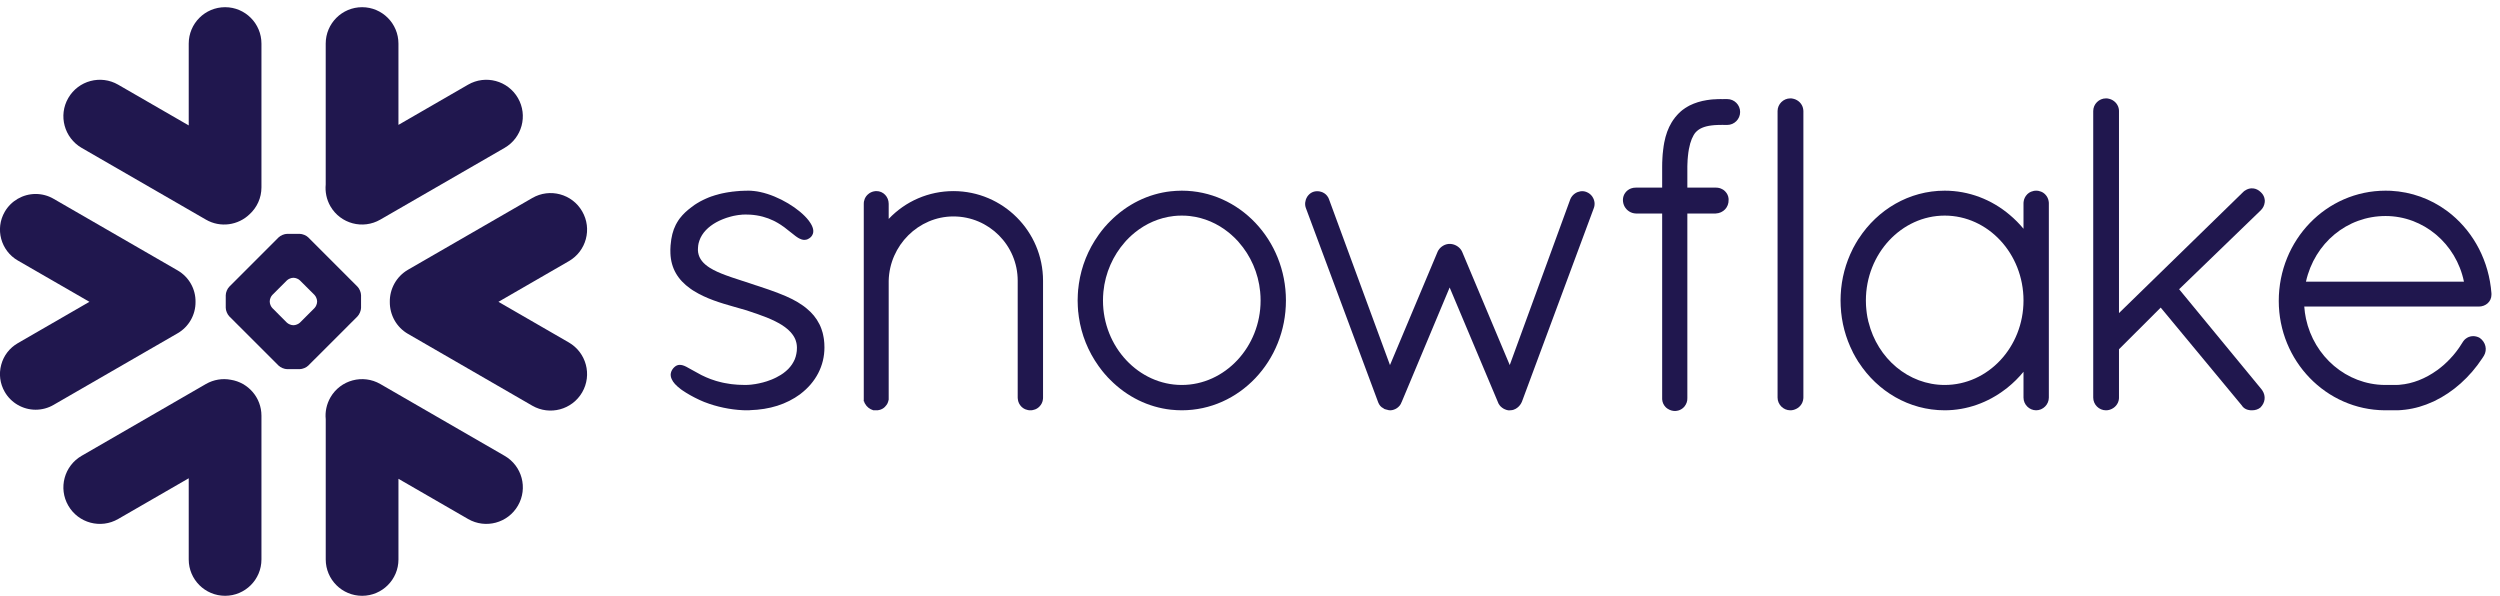
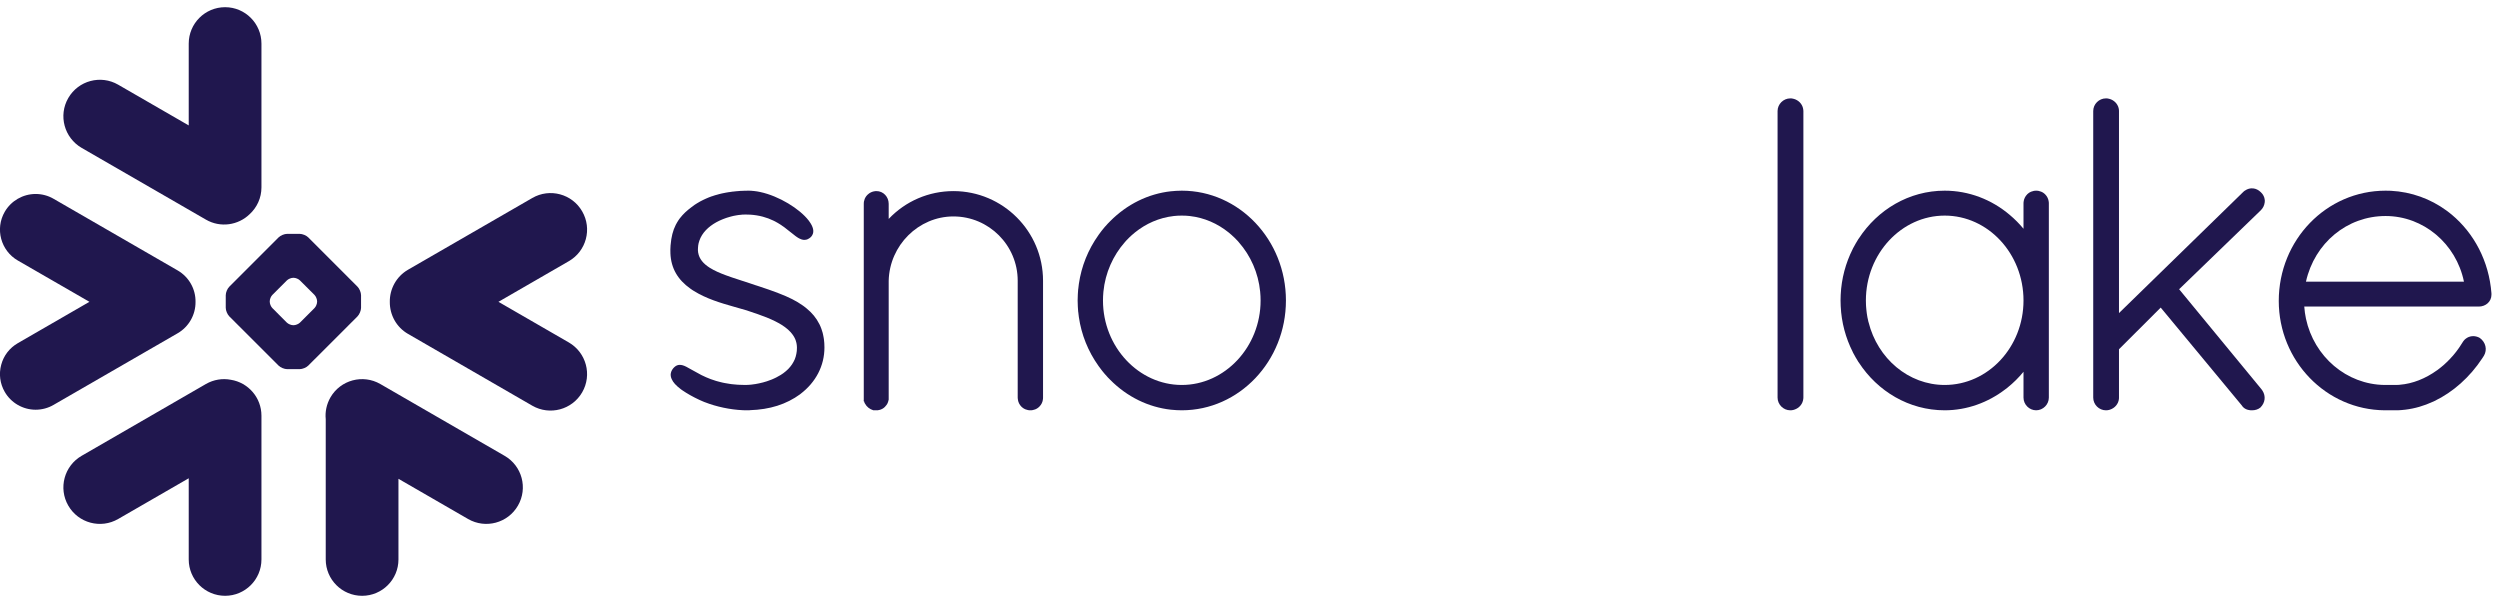
<svg xmlns="http://www.w3.org/2000/svg" width="214" height="51" viewBox="0 0 214 51" fill="none">
  <g clip-path="url(#clip0_982_127)">
    <path d="M43.191 39.016L32.555 32.872C31.061 32.011 29.15 32.523 28.286 34.017C27.951 34.606 27.819 35.253 27.883 35.883V47.89C27.883 49.606 29.277 51.001 30.998 51.001C32.714 51.001 34.108 49.606 34.108 47.89V40.985L40.067 44.426C41.561 45.291 43.476 44.775 44.336 43.281C45.201 41.787 44.689 39.876 43.191 39.016Z" fill="#20174E" />
    <path d="M16.737 25.849C16.756 24.74 16.171 23.707 15.211 23.151L4.576 17.011C4.114 16.744 3.584 16.604 3.055 16.604C1.963 16.604 0.949 17.188 0.406 18.129C-0.436 19.587 0.066 21.457 1.524 22.299L7.655 25.835L1.524 29.376C0.818 29.784 0.311 30.44 0.103 31.228C-0.11 32.016 -0.002 32.84 0.406 33.546C0.949 34.488 1.963 35.072 3.05 35.072C3.584 35.072 4.114 34.932 4.576 34.664L15.211 28.525C16.162 27.973 16.746 26.949 16.737 25.849Z" fill="#20174E" />
    <path d="M6.991 12.66L17.626 18.799C18.867 19.519 20.397 19.284 21.375 18.329C21.996 17.758 22.38 16.943 22.38 16.038V3.731C22.38 2.011 20.986 0.616 19.27 0.616C17.549 0.616 16.155 2.011 16.155 3.731V10.736L10.115 7.249C8.621 6.385 6.71 6.896 5.845 8.39C4.98 9.884 5.497 11.795 6.991 12.66Z" fill="#20174E" />
    <path d="M30.906 26.347C30.906 26.583 30.77 26.909 30.603 27.081L26.387 31.296C26.22 31.464 25.889 31.599 25.654 31.599H24.581C24.345 31.599 24.015 31.464 23.847 31.296L19.628 27.081C19.46 26.909 19.324 26.583 19.324 26.347V25.274C19.324 25.034 19.46 24.708 19.628 24.541L23.847 20.321C24.015 20.153 24.345 20.018 24.581 20.018H25.654C25.889 20.018 26.22 20.153 26.387 20.321L30.603 24.541C30.77 24.708 30.906 25.034 30.906 25.274V26.347ZM27.144 25.831V25.786C27.144 25.614 27.044 25.374 26.922 25.247L25.677 24.006C25.554 23.88 25.314 23.78 25.138 23.78H25.093C24.921 23.78 24.68 23.88 24.554 24.006L23.313 25.247C23.191 25.369 23.091 25.609 23.091 25.786V25.831C23.091 26.008 23.191 26.248 23.313 26.37L24.554 27.615C24.68 27.737 24.921 27.837 25.093 27.837H25.138C25.314 27.837 25.554 27.737 25.677 27.615L26.922 26.37C27.044 26.248 27.144 26.008 27.144 25.831Z" fill="#20174E" />
-     <path d="M32.554 18.799L43.19 12.66C44.684 11.8 45.2 9.884 44.335 8.39C43.47 6.896 41.56 6.385 40.065 7.249L34.107 10.69V3.731C34.107 2.011 32.712 0.616 30.996 0.616C29.276 0.616 27.881 2.011 27.881 3.731V15.793C27.823 16.418 27.945 17.07 28.284 17.659C29.149 19.153 31.06 19.664 32.554 18.799Z" fill="#20174E" />
    <path d="M19.759 32.509C19.053 32.373 18.296 32.487 17.626 32.871L6.991 39.016C5.497 39.876 4.98 41.786 5.845 43.281C6.71 44.779 8.621 45.291 10.115 44.426L16.155 40.94V47.89C16.155 49.606 17.549 51 19.27 51C20.986 51 22.38 49.606 22.38 47.89V35.584C22.38 34.031 21.244 32.745 19.759 32.509Z" fill="#20174E" />
    <path d="M49.835 18.093C48.975 16.595 47.059 16.083 45.565 16.948L34.93 23.087C33.911 23.676 33.349 24.754 33.368 25.849C33.359 26.94 33.92 28.004 34.93 28.584L45.565 34.728C47.059 35.588 48.97 35.077 49.835 33.583C50.7 32.088 50.184 30.178 48.689 29.313L42.667 25.836L48.689 22.358C50.188 21.498 50.7 19.587 49.835 18.093Z" fill="#20174E" />
    <path d="M213.268 25.115V25.12V25.233C213.268 25.812 212.784 26.242 212.186 26.242H197.245C197.272 26.596 197.317 26.94 197.39 27.279C198.082 30.517 200.853 32.925 204.145 32.953C204.154 32.953 204.322 32.953 204.58 32.953C204.62 32.953 204.661 32.953 204.702 32.953H205.014C205.082 32.953 205.15 32.953 205.223 32.948C205.286 32.948 205.349 32.943 205.413 32.939C205.417 32.939 205.422 32.939 205.426 32.934C206.518 32.848 207.618 32.409 208.6 31.703C208.6 31.703 208.6 31.703 208.605 31.703C208.655 31.667 208.709 31.626 208.759 31.585C208.768 31.581 208.777 31.572 208.79 31.562C208.831 31.531 208.877 31.495 208.922 31.458C208.94 31.445 208.953 31.431 208.972 31.418C209.008 31.39 209.044 31.359 209.08 31.327C209.103 31.309 209.13 31.286 209.153 31.268C209.18 31.241 209.207 31.214 209.239 31.191C209.266 31.164 209.298 31.137 209.325 31.11C209.347 31.092 209.37 31.069 209.393 31.046C209.429 31.015 209.461 30.983 209.497 30.951C209.515 30.933 209.533 30.91 209.551 30.892C209.587 30.856 209.624 30.82 209.66 30.784C209.678 30.766 209.691 30.752 209.71 30.734C209.746 30.693 209.782 30.652 209.818 30.612C209.836 30.598 209.85 30.58 209.864 30.562C209.904 30.521 209.941 30.48 209.977 30.44C209.99 30.422 210.008 30.403 210.022 30.385C210.058 30.34 210.09 30.299 210.126 30.259C210.144 30.236 210.162 30.213 210.18 30.191C210.212 30.15 210.244 30.114 210.271 30.077C210.298 30.041 210.321 30.009 210.343 29.978C210.366 29.946 210.389 29.919 210.411 29.887C210.448 29.837 210.484 29.788 210.516 29.738C210.529 29.72 210.538 29.706 210.547 29.693C210.638 29.561 210.724 29.425 210.81 29.285C210.81 29.285 210.81 29.28 210.814 29.276C210.832 29.244 210.855 29.217 210.878 29.186C210.887 29.172 210.896 29.158 210.909 29.149C210.923 29.127 210.941 29.113 210.955 29.095C210.968 29.081 210.982 29.068 210.995 29.054C211.014 29.041 211.027 29.027 211.045 29.013C211.059 29 211.072 28.986 211.091 28.977C211.113 28.959 211.14 28.941 211.168 28.927C211.186 28.914 211.208 28.9 211.226 28.891C211.249 28.882 211.267 28.873 211.285 28.864C211.303 28.855 211.321 28.85 211.335 28.841C211.362 28.832 211.385 28.828 211.412 28.819C211.426 28.814 211.435 28.81 211.448 28.805C211.534 28.787 211.625 28.773 211.711 28.773C211.806 28.773 211.906 28.787 211.996 28.814C212.001 28.814 212.001 28.814 212.005 28.814C212.041 28.828 212.082 28.837 212.118 28.855C212.127 28.86 212.136 28.86 212.146 28.864C212.186 28.882 212.222 28.9 212.259 28.923L212.277 28.932C212.775 29.294 212.929 29.928 212.625 30.449L212.621 30.453C212.585 30.512 212.548 30.571 212.512 30.625C212.503 30.639 212.494 30.652 212.485 30.666C211.426 32.278 209.986 33.564 208.378 34.334C208.342 34.347 208.311 34.365 208.274 34.383C208.27 34.383 208.261 34.388 208.256 34.388C207.514 34.732 206.717 34.972 205.866 35.072C205.847 35.072 205.829 35.076 205.811 35.076C205.739 35.085 205.666 35.094 205.594 35.099C205.553 35.099 205.512 35.103 205.467 35.108C205.417 35.108 205.363 35.112 205.313 35.117C205.214 35.117 205.114 35.121 205.014 35.121C205.001 35.121 204.625 35.121 204.371 35.121C204.227 35.121 204.145 35.121 204.136 35.121C199.11 35.085 195.062 30.892 195.062 25.758C195.062 20.538 199.137 16.322 204.204 16.322C204.353 16.322 204.503 16.327 204.652 16.331C206.418 16.422 208.048 17.024 209.402 18.011C209.406 18.016 209.411 18.02 209.415 18.02C209.492 18.075 209.565 18.133 209.637 18.188C209.673 18.219 209.714 18.251 209.755 18.283C209.791 18.31 209.827 18.342 209.864 18.369C211.77 19.958 213.056 22.344 213.268 25.106V25.115ZM197.39 24.11H210.914C210.244 20.85 207.441 18.491 204.204 18.491C200.908 18.491 198.128 20.805 197.39 24.11Z" fill="#20174E" />
    <path d="M175.068 16.639C175.236 16.807 175.349 17.033 175.376 17.296C175.376 17.332 175.381 17.368 175.381 17.404V34.035C175.381 34.628 174.883 35.121 174.294 35.121C173.706 35.121 173.212 34.628 173.212 34.035V31.825C172.8 32.323 172.347 32.776 171.854 33.17C171.84 33.183 171.827 33.193 171.813 33.206C171.768 33.242 171.718 33.279 171.673 33.31C170.179 34.46 168.363 35.121 166.466 35.121C163.41 35.121 160.72 33.496 159.117 31.033C159.104 31.015 159.086 30.992 159.072 30.974C159.027 30.897 158.982 30.82 158.932 30.738C158.9 30.689 158.873 30.639 158.841 30.589C158.809 30.539 158.782 30.485 158.755 30.431C158.71 30.354 158.665 30.272 158.624 30.195C158.61 30.168 158.601 30.141 158.588 30.114C157.994 28.936 157.628 27.61 157.564 26.202C157.555 26.043 157.551 25.885 157.551 25.722C157.551 25.559 157.555 25.4 157.564 25.242C157.628 23.834 157.994 22.507 158.588 21.325C158.601 21.303 158.61 21.276 158.624 21.248C158.665 21.171 158.71 21.09 158.755 21.013C158.782 20.959 158.809 20.904 158.841 20.855C158.868 20.805 158.9 20.755 158.932 20.705C158.977 20.628 159.027 20.547 159.072 20.47C159.086 20.451 159.104 20.429 159.117 20.411C160.72 17.948 163.41 16.322 166.466 16.322C168.53 16.322 170.482 17.078 172.035 18.396C172.46 18.754 172.854 19.148 173.212 19.582V17.404C173.212 17.368 173.212 17.332 173.217 17.296C173.244 17.033 173.357 16.807 173.525 16.639C173.525 16.639 173.525 16.639 173.525 16.635C173.543 16.617 173.565 16.603 173.583 16.585C173.588 16.58 173.597 16.571 173.601 16.567C173.615 16.553 173.633 16.544 173.647 16.535C173.66 16.526 173.674 16.512 173.688 16.503C173.697 16.499 173.706 16.494 173.715 16.485C173.737 16.476 173.755 16.463 173.778 16.449C173.783 16.449 173.787 16.445 173.792 16.445C173.819 16.431 173.846 16.417 173.873 16.404C173.873 16.404 173.873 16.404 173.878 16.404C173.941 16.377 174.009 16.358 174.077 16.345C174.081 16.345 174.09 16.34 174.095 16.34C174.122 16.336 174.154 16.331 174.186 16.327C174.222 16.327 174.258 16.322 174.294 16.322C174.335 16.322 174.371 16.327 174.407 16.327C174.439 16.331 174.466 16.336 174.498 16.34C174.502 16.34 174.507 16.345 174.516 16.345C174.584 16.358 174.652 16.377 174.715 16.404H174.72C174.747 16.417 174.774 16.431 174.797 16.445C174.806 16.445 174.81 16.449 174.815 16.449C174.833 16.463 174.856 16.476 174.874 16.485C174.883 16.494 174.896 16.499 174.905 16.503C174.919 16.512 174.933 16.526 174.946 16.535C174.96 16.544 174.973 16.553 174.987 16.567C174.996 16.571 175.001 16.58 175.01 16.585C175.028 16.603 175.05 16.617 175.064 16.635C175.068 16.639 175.068 16.639 175.068 16.639ZM166.466 32.953C170.183 32.953 173.212 29.711 173.212 25.722C173.212 21.715 170.183 18.455 166.466 18.455C162.776 18.455 159.72 21.71 159.72 25.722C159.72 25.849 159.724 25.971 159.729 26.093C159.729 26.147 159.738 26.197 159.738 26.247C159.742 26.319 159.747 26.392 159.756 26.46C159.76 26.519 159.769 26.573 159.774 26.627C159.783 26.691 159.787 26.759 159.797 26.822C159.806 26.872 159.815 26.917 159.819 26.962C159.833 27.035 159.842 27.107 159.855 27.18C159.864 27.216 159.873 27.248 159.878 27.279C159.896 27.365 159.914 27.447 159.932 27.533C159.937 27.551 159.941 27.569 159.95 27.587C160.72 30.684 163.364 32.953 166.466 32.953Z" fill="#20174E" />
-     <path d="M147.85 8.481H147.556C147.52 8.481 147.479 8.481 147.443 8.486C147.402 8.481 147.366 8.481 147.325 8.481C147.221 8.481 147.117 8.481 147.013 8.486C146.995 8.486 146.972 8.491 146.954 8.491C146.873 8.491 146.791 8.495 146.71 8.504C146.696 8.504 146.678 8.504 146.664 8.504C146.578 8.513 146.497 8.518 146.415 8.527C146.406 8.531 146.397 8.531 146.388 8.531C146.297 8.545 146.211 8.554 146.13 8.567C146.125 8.567 146.121 8.567 146.121 8.567C145.573 8.653 145.08 8.807 144.64 9.025C144.64 9.029 144.636 9.029 144.631 9.029C144.568 9.066 144.5 9.102 144.437 9.138C144.423 9.142 144.414 9.152 144.4 9.161C144.346 9.192 144.292 9.224 144.237 9.26C144.215 9.274 144.197 9.292 144.179 9.305C144.133 9.333 144.093 9.364 144.047 9.396C144.016 9.423 143.984 9.45 143.952 9.473C143.925 9.496 143.898 9.518 143.871 9.541C143.821 9.586 143.776 9.627 143.73 9.672C143.721 9.681 143.712 9.69 143.703 9.699C143.649 9.758 143.594 9.813 143.54 9.871C143.531 9.885 143.522 9.899 143.513 9.908C143.468 9.957 143.422 10.007 143.382 10.057C143.368 10.08 143.35 10.102 143.336 10.125C143.3 10.17 143.268 10.211 143.237 10.256C143.228 10.274 143.219 10.288 143.205 10.302C143.169 10.356 143.133 10.41 143.101 10.465C143.096 10.474 143.092 10.478 143.087 10.487C142.793 10.972 142.585 11.542 142.453 12.23C142.453 12.239 142.453 12.253 142.449 12.262C142.431 12.348 142.417 12.439 142.404 12.529C142.399 12.556 142.395 12.584 142.395 12.611C142.381 12.688 142.372 12.765 142.363 12.846C142.358 12.891 142.354 12.937 142.349 12.986C142.34 13.05 142.331 13.109 142.327 13.177C142.322 13.245 142.318 13.312 142.313 13.385C142.309 13.43 142.309 13.476 142.304 13.525C142.3 13.62 142.295 13.72 142.29 13.82C142.29 13.847 142.286 13.865 142.286 13.887C142.281 14.014 142.281 14.146 142.281 14.272V16.061H140.027C139.886 16.056 139.746 16.084 139.619 16.129C139.212 16.278 138.922 16.663 138.922 17.111C138.922 17.532 139.13 17.89 139.456 18.098C139.619 18.202 139.809 18.266 140.018 18.275H140.027V18.279H142.281V34.072C142.277 34.095 142.281 34.113 142.281 34.135C142.281 34.149 142.281 34.163 142.281 34.176C142.295 34.43 142.399 34.661 142.567 34.837L142.571 34.842C142.594 34.864 142.621 34.887 142.644 34.91C142.648 34.914 142.653 34.914 142.657 34.919C142.675 34.937 142.698 34.95 142.716 34.964C142.725 34.973 142.739 34.982 142.748 34.987C142.757 34.996 142.766 35 142.779 35.005C142.956 35.118 143.164 35.181 143.386 35.181C143.422 35.181 143.459 35.177 143.49 35.172C143.703 35.154 143.898 35.064 144.056 34.932L144.061 34.928C144.083 34.91 144.102 34.892 144.12 34.869C144.124 34.864 144.133 34.86 144.138 34.855C144.156 34.837 144.169 34.819 144.183 34.806C144.355 34.597 144.45 34.339 144.437 34.072V18.279H146.863V18.275H146.873C147.515 18.243 147.986 17.741 147.968 17.116C147.968 17.111 147.968 17.111 147.968 17.107C147.973 17.084 147.968 17.061 147.968 17.039C147.968 17.03 147.968 17.021 147.968 17.016C147.95 16.776 147.846 16.559 147.683 16.391C147.683 16.391 147.683 16.391 147.683 16.387C147.678 16.387 147.678 16.387 147.678 16.387C147.656 16.364 147.638 16.346 147.615 16.328C147.606 16.319 147.597 16.314 147.592 16.305C147.574 16.292 147.561 16.283 147.543 16.269C147.529 16.26 147.511 16.246 147.497 16.237C147.488 16.233 147.475 16.224 147.466 16.219C147.443 16.206 147.42 16.192 147.398 16.183C147.393 16.178 147.384 16.174 147.38 16.174C147.352 16.16 147.325 16.147 147.298 16.138C147.294 16.133 147.289 16.133 147.28 16.129C147.253 16.12 147.226 16.111 147.199 16.102C147.189 16.102 147.18 16.097 147.171 16.097C147.144 16.093 147.122 16.084 147.094 16.079C147.081 16.079 147.067 16.079 147.054 16.074C147.036 16.07 147.013 16.07 146.99 16.065C146.972 16.065 146.954 16.065 146.94 16.065C146.927 16.065 146.913 16.061 146.9 16.061C146.886 16.061 146.868 16.061 146.863 16.061H144.437V14.277C144.437 14.263 144.437 14.25 144.437 14.241C144.441 14.15 144.441 14.06 144.446 13.973C144.446 13.951 144.446 13.924 144.45 13.901C144.45 13.824 144.455 13.747 144.459 13.675C144.459 13.661 144.464 13.643 144.464 13.629C144.468 13.543 144.477 13.457 144.486 13.376C144.572 12.493 144.763 11.936 144.962 11.597C144.966 11.587 144.966 11.583 144.971 11.574C144.984 11.551 145.003 11.529 145.016 11.506C145.025 11.488 145.039 11.47 145.052 11.452C145.057 11.443 145.066 11.425 145.075 11.415C145.098 11.384 145.12 11.357 145.147 11.329C145.433 11.008 145.876 10.813 146.519 10.736C146.528 10.736 146.533 10.732 146.547 10.732C146.583 10.727 146.623 10.723 146.66 10.723C146.678 10.718 146.7 10.718 146.719 10.714C146.755 10.714 146.786 10.709 146.823 10.709C146.85 10.709 146.873 10.704 146.904 10.704C146.936 10.7 146.968 10.7 146.999 10.7C147.031 10.7 147.063 10.695 147.094 10.695C147.126 10.695 147.158 10.695 147.189 10.695C147.235 10.695 147.28 10.695 147.325 10.695H147.33C147.366 10.695 147.398 10.691 147.434 10.686C147.475 10.691 147.515 10.695 147.556 10.695H147.85C148.457 10.695 148.955 10.197 148.955 9.586C148.955 8.975 148.457 8.481 147.85 8.481Z" fill="#20174E" />
    <path d="M153.691 8.512C153.691 8.512 153.686 8.508 153.681 8.508C153.659 8.499 153.641 8.49 153.614 8.485C153.604 8.481 153.591 8.476 153.577 8.472C153.559 8.467 153.541 8.463 153.523 8.458C153.505 8.454 153.487 8.445 153.473 8.445C153.451 8.44 153.432 8.435 153.41 8.435C153.392 8.431 153.378 8.431 153.36 8.426C153.324 8.422 153.283 8.422 153.247 8.422C152.658 8.422 152.16 8.915 152.16 9.504V34.035C152.16 34.628 152.658 35.122 153.247 35.122C153.283 35.122 153.324 35.122 153.36 35.117C153.365 35.117 153.374 35.113 153.378 35.113C153.41 35.108 153.441 35.104 153.473 35.099C153.478 35.099 153.487 35.094 153.496 35.094C153.523 35.086 153.55 35.081 153.577 35.072C153.582 35.072 153.586 35.072 153.591 35.067C154.007 34.936 154.315 34.583 154.361 34.148C154.365 34.112 154.37 34.076 154.37 34.035V9.504C154.37 9.468 154.365 9.432 154.361 9.395C154.32 8.997 154.057 8.666 153.691 8.512Z" fill="#20174E" />
    <path d="M70.558 29.349C70.549 29.285 70.549 29.226 70.54 29.167C70.536 29.122 70.531 29.081 70.527 29.041C70.518 28.991 70.513 28.945 70.504 28.896C70.495 28.85 70.486 28.805 70.477 28.755C70.472 28.719 70.463 28.678 70.454 28.642C70.441 28.588 70.432 28.538 70.418 28.484C70.409 28.456 70.4 28.425 70.391 28.398C70.377 28.339 70.359 28.284 70.337 28.23C70.332 28.207 70.323 28.185 70.319 28.167C70.296 28.103 70.273 28.044 70.246 27.981C70.242 27.972 70.237 27.959 70.232 27.945C70.201 27.881 70.174 27.814 70.142 27.75C70.137 27.746 70.137 27.741 70.133 27.737C69.875 27.216 69.508 26.781 69.06 26.415C69.06 26.41 69.06 26.41 69.055 26.41C68.992 26.36 68.928 26.306 68.861 26.256C68.861 26.256 68.856 26.252 68.852 26.247C68.847 26.247 68.842 26.242 68.838 26.238C68.797 26.211 68.756 26.179 68.72 26.152C68.163 25.758 67.547 25.446 66.651 25.102C66.637 25.097 66.624 25.092 66.61 25.088C66.597 25.079 66.579 25.074 66.565 25.065C66.058 24.875 65.533 24.694 64.994 24.517C64.994 24.517 64.994 24.517 64.989 24.517C64.989 24.517 64.985 24.517 64.985 24.513C64.976 24.513 64.967 24.508 64.953 24.504C64.903 24.486 64.849 24.468 64.776 24.445C64.74 24.436 64.713 24.427 64.686 24.418C64.505 24.354 64.319 24.296 64.134 24.232C64.002 24.187 63.862 24.142 63.694 24.087C63.649 24.074 63.541 24.038 63.45 24.01C63.445 24.01 63.445 24.006 63.441 24.006C63.386 23.988 63.332 23.97 63.273 23.951C62.821 23.807 62.449 23.68 62.132 23.562C61.616 23.372 61.145 23.168 60.761 22.924C60.751 22.919 60.742 22.915 60.738 22.91C60.213 22.575 59.85 22.163 59.764 21.624L59.76 21.62C59.755 21.584 59.751 21.543 59.751 21.506C59.746 21.497 59.746 21.493 59.746 21.488C59.742 21.443 59.742 21.402 59.742 21.357C59.742 21.294 59.746 21.23 59.751 21.171C59.751 21.153 59.751 21.14 59.755 21.126C59.76 21.076 59.764 21.031 59.769 20.986C59.773 20.972 59.773 20.959 59.778 20.945C59.787 20.895 59.796 20.85 59.805 20.8C59.81 20.796 59.81 20.787 59.814 20.777C59.828 20.723 59.841 20.673 59.859 20.624C59.859 20.619 59.859 20.619 59.859 20.619C60.095 19.917 60.652 19.397 61.308 19.03C61.354 19.007 61.399 18.985 61.44 18.962C61.485 18.939 61.526 18.917 61.566 18.898C61.634 18.867 61.702 18.835 61.77 18.808C61.811 18.79 61.847 18.772 61.888 18.758C61.96 18.731 62.033 18.704 62.105 18.677C62.141 18.663 62.182 18.649 62.223 18.636C62.295 18.613 62.363 18.591 62.436 18.573C62.481 18.559 62.522 18.545 62.567 18.536C62.635 18.518 62.703 18.505 62.766 18.486C62.812 18.477 62.857 18.468 62.902 18.459C62.974 18.446 63.042 18.432 63.106 18.423C63.147 18.419 63.183 18.414 63.224 18.405C63.3 18.396 63.382 18.387 63.464 18.382C63.482 18.378 63.5 18.378 63.522 18.373C63.622 18.369 63.722 18.364 63.817 18.364C63.93 18.364 64.043 18.369 64.152 18.373C64.17 18.373 64.188 18.373 64.201 18.373C65.003 18.423 65.65 18.618 66.185 18.876C66.225 18.894 66.266 18.917 66.307 18.935C66.329 18.948 66.352 18.962 66.375 18.971C66.425 18.998 66.474 19.025 66.529 19.057C66.538 19.061 66.547 19.066 66.556 19.071C66.61 19.102 66.665 19.139 66.719 19.17C66.724 19.175 66.728 19.175 66.728 19.175C66.787 19.211 66.846 19.252 66.905 19.288C66.905 19.292 66.909 19.292 66.909 19.297C66.968 19.333 67.022 19.369 67.077 19.41C67.099 19.428 67.117 19.442 67.14 19.455C67.267 19.55 67.466 19.704 67.647 19.854C67.67 19.867 67.688 19.881 67.701 19.895C67.837 20.008 67.964 20.107 68.086 20.198C68.109 20.216 68.127 20.23 68.141 20.239C68.145 20.243 68.15 20.248 68.154 20.248C68.168 20.257 68.181 20.266 68.195 20.275C68.227 20.298 68.263 20.32 68.295 20.343C68.308 20.352 68.322 20.356 68.335 20.366C68.367 20.384 68.399 20.402 68.43 20.42C68.444 20.424 68.453 20.429 68.467 20.433C68.503 20.451 68.534 20.465 68.571 20.479C68.58 20.483 68.584 20.483 68.593 20.488C68.634 20.501 68.675 20.515 68.716 20.519C68.716 20.519 68.716 20.519 68.72 20.524C68.811 20.538 68.897 20.542 68.987 20.519C68.996 20.519 69.005 20.515 69.014 20.515C69.037 20.51 69.064 20.501 69.087 20.497C69.096 20.492 69.1 20.488 69.11 20.483C69.119 20.483 69.128 20.479 69.137 20.474C69.173 20.456 69.209 20.438 69.245 20.415C69.254 20.415 69.259 20.411 69.263 20.406C69.304 20.379 69.341 20.352 69.377 20.32C69.381 20.316 69.381 20.316 69.381 20.316C69.413 20.288 69.44 20.257 69.467 20.225C69.485 20.203 69.504 20.175 69.517 20.148C69.522 20.144 69.526 20.139 69.526 20.135C69.716 19.818 69.608 19.401 69.273 18.948C69.268 18.939 69.263 18.93 69.254 18.921C69.241 18.903 69.232 18.89 69.218 18.871C68.448 17.875 66.696 16.784 65.071 16.436C65.062 16.436 65.053 16.436 65.044 16.431C64.976 16.417 64.903 16.404 64.835 16.39C64.817 16.39 64.795 16.386 64.776 16.381C64.718 16.372 64.659 16.363 64.6 16.358C64.577 16.354 64.555 16.349 64.532 16.349C64.478 16.345 64.419 16.34 64.365 16.336C64.342 16.331 64.319 16.331 64.301 16.327C64.224 16.327 64.152 16.322 64.079 16.322C63.962 16.322 63.844 16.322 63.731 16.327C63.667 16.327 63.604 16.331 63.536 16.336C63.491 16.34 63.436 16.34 63.391 16.34C63.3 16.349 63.215 16.354 63.129 16.363C63.106 16.363 63.079 16.363 63.056 16.367C62.956 16.377 62.857 16.386 62.762 16.399C62.748 16.399 62.739 16.399 62.73 16.399C62.626 16.413 62.526 16.426 62.427 16.445C62.422 16.445 62.413 16.445 62.409 16.445C62.309 16.458 62.209 16.476 62.114 16.494C62.11 16.494 62.105 16.499 62.096 16.499C61.892 16.535 61.693 16.58 61.503 16.63C61.498 16.63 61.498 16.635 61.498 16.635C61.403 16.657 61.308 16.684 61.213 16.712C61.123 16.739 61.037 16.77 60.955 16.798C60.946 16.798 60.942 16.802 60.932 16.802C60.851 16.834 60.77 16.861 60.688 16.893C60.679 16.897 60.67 16.902 60.665 16.902C60.584 16.933 60.511 16.965 60.434 17.001C60.425 17.006 60.412 17.006 60.403 17.015C60.335 17.042 60.262 17.078 60.199 17.11C60.181 17.119 60.167 17.124 60.154 17.133C60.086 17.164 60.023 17.196 59.959 17.232C59.941 17.241 59.927 17.25 59.909 17.259C59.85 17.291 59.791 17.327 59.733 17.364C59.715 17.373 59.697 17.382 59.678 17.395C59.601 17.441 59.529 17.49 59.456 17.536C59.37 17.599 59.284 17.658 59.208 17.721C59.198 17.721 59.194 17.726 59.194 17.73C58.809 18.016 58.478 18.319 58.207 18.672C58.198 18.686 58.184 18.699 58.175 18.713C58.144 18.763 58.107 18.808 58.076 18.853C58.053 18.89 58.03 18.926 58.008 18.962C57.989 18.989 57.971 19.016 57.958 19.043C57.922 19.102 57.89 19.161 57.858 19.224C57.854 19.234 57.849 19.238 57.845 19.247C57.6 19.732 57.46 20.288 57.406 20.963C57.406 20.972 57.406 20.981 57.401 20.99C57.396 21.108 57.387 21.226 57.383 21.352C57.383 21.448 57.383 21.543 57.387 21.638C57.387 21.651 57.387 21.665 57.387 21.678C57.437 22.974 58.026 23.947 59.09 24.703C59.099 24.708 59.108 24.717 59.117 24.721C59.162 24.753 59.208 24.785 59.253 24.816C59.285 24.839 59.321 24.857 59.352 24.88C59.361 24.889 59.375 24.893 59.384 24.898C60.434 25.563 61.72 25.944 62.793 26.247C63.319 26.401 63.789 26.532 63.93 26.573C63.962 26.582 63.993 26.591 64.02 26.605C64.663 26.817 65.157 26.989 65.564 27.152C65.596 27.162 65.623 27.175 65.655 27.184C65.664 27.189 65.678 27.193 65.691 27.202C65.922 27.297 66.148 27.397 66.366 27.506C66.547 27.596 66.714 27.691 66.882 27.791C67.312 28.058 67.643 28.348 67.864 28.665C67.874 28.674 67.878 28.683 67.882 28.692C67.905 28.719 67.923 28.746 67.937 28.778C67.951 28.796 67.96 28.81 67.969 28.828C67.982 28.85 67.996 28.873 68.005 28.896C68.018 28.918 68.027 28.945 68.041 28.968C68.05 28.986 68.059 29.004 68.068 29.023C68.077 29.05 68.091 29.077 68.1 29.108C68.104 29.122 68.114 29.14 68.118 29.158C68.127 29.19 68.136 29.222 68.145 29.253C68.15 29.267 68.154 29.28 68.159 29.299C68.168 29.33 68.177 29.367 68.181 29.398C68.186 29.412 68.19 29.43 68.19 29.444C68.195 29.48 68.2 29.516 68.204 29.552C68.209 29.566 68.209 29.579 68.209 29.593C68.213 29.647 68.218 29.697 68.218 29.751C68.218 29.833 68.213 29.91 68.209 29.987C68.209 30.009 68.204 30.032 68.204 30.055C68.2 30.114 68.19 30.172 68.177 30.231C68.177 30.25 68.172 30.268 68.168 30.286C68.141 30.444 68.095 30.594 68.037 30.743C68.032 30.747 68.032 30.752 68.032 30.757C68 30.825 67.969 30.897 67.932 30.96C67.928 30.969 67.928 30.974 67.923 30.978C67.846 31.123 67.756 31.264 67.643 31.395C67.588 31.463 67.529 31.526 67.471 31.59C67.466 31.59 67.466 31.59 67.466 31.594C67.344 31.716 67.208 31.83 67.068 31.934C67.063 31.938 67.058 31.938 67.058 31.943C66.991 31.988 66.923 32.038 66.855 32.079C66.846 32.088 66.837 32.092 66.828 32.097C66.71 32.169 66.583 32.242 66.456 32.305C66.411 32.328 66.366 32.35 66.316 32.373C66.266 32.396 66.212 32.423 66.157 32.445C66.112 32.464 66.072 32.482 66.026 32.5C65.904 32.545 65.786 32.59 65.664 32.631C65.646 32.636 65.628 32.64 65.61 32.649C65.537 32.672 65.465 32.69 65.392 32.712C65.374 32.717 65.352 32.726 65.334 32.731C65.094 32.794 64.858 32.844 64.636 32.88C64.632 32.88 64.627 32.88 64.623 32.88C64.509 32.898 64.401 32.912 64.297 32.925C64.256 32.93 64.22 32.934 64.179 32.934C64.143 32.939 64.106 32.939 64.066 32.943C63.98 32.948 63.889 32.953 63.808 32.953C63.64 32.953 63.477 32.948 63.319 32.939C63.255 32.939 63.192 32.934 63.129 32.93C63.042 32.921 62.952 32.916 62.87 32.907C62.793 32.903 62.712 32.894 62.639 32.885C62.572 32.876 62.508 32.867 62.445 32.857C62.304 32.835 62.173 32.817 62.042 32.789C61.983 32.776 61.92 32.767 61.861 32.753C61.793 32.735 61.725 32.722 61.657 32.703C61.58 32.685 61.508 32.667 61.435 32.645C61.385 32.631 61.331 32.617 61.286 32.604C61.163 32.568 61.041 32.527 60.923 32.482C60.896 32.473 60.869 32.464 60.842 32.455C60.579 32.355 60.321 32.246 60.068 32.119C60.059 32.115 60.045 32.106 60.032 32.101C59.868 32.02 59.592 31.866 59.33 31.716C59.307 31.703 59.28 31.689 59.257 31.676C59.072 31.567 58.913 31.477 58.764 31.404C58.75 31.395 58.741 31.39 58.732 31.386C58.723 31.381 58.714 31.377 58.709 31.377C58.669 31.359 58.637 31.341 58.601 31.327C58.587 31.323 58.578 31.318 58.569 31.314C58.474 31.277 58.388 31.25 58.302 31.241C58.275 31.236 58.248 31.236 58.22 31.236C58.211 31.232 58.202 31.232 58.193 31.232C58.021 31.232 57.872 31.291 57.731 31.422C57.7 31.449 57.673 31.477 57.645 31.508C57.641 31.517 57.632 31.526 57.623 31.535C57.605 31.558 57.591 31.576 57.578 31.594C57.568 31.608 57.559 31.621 57.555 31.63C57.541 31.648 57.528 31.667 57.519 31.685C57.51 31.698 57.505 31.712 57.501 31.726C57.492 31.744 57.482 31.762 57.473 31.78C57.469 31.793 57.464 31.802 57.46 31.816C57.451 31.839 57.446 31.857 57.442 31.875C57.437 31.889 57.433 31.898 57.433 31.911C57.428 31.934 57.424 31.956 57.419 31.979C57.419 31.988 57.414 31.997 57.414 32.006C57.41 32.038 57.41 32.065 57.41 32.092C57.41 32.097 57.41 32.101 57.41 32.106C57.41 32.142 57.414 32.174 57.424 32.21C57.424 32.215 57.424 32.224 57.424 32.228C57.433 32.255 57.437 32.287 57.446 32.314C57.451 32.328 57.455 32.341 57.46 32.355C57.469 32.377 57.473 32.405 57.487 32.427C57.492 32.441 57.496 32.45 57.501 32.459C57.559 32.595 57.654 32.735 57.777 32.871C57.908 33.016 58.076 33.161 58.27 33.31C58.275 33.31 58.275 33.31 58.275 33.315C58.329 33.351 58.383 33.392 58.442 33.432C58.456 33.441 58.465 33.451 58.478 33.455C58.637 33.564 58.804 33.668 58.995 33.776C59.04 33.804 59.085 33.831 59.13 33.853C59.176 33.881 59.221 33.903 59.266 33.926C59.321 33.958 59.384 33.989 59.443 34.021C59.484 34.039 59.52 34.062 59.561 34.08C59.651 34.125 59.746 34.17 59.841 34.216C59.855 34.225 59.864 34.229 59.878 34.234C59.982 34.284 60.086 34.329 60.19 34.37C60.235 34.388 60.276 34.406 60.321 34.424C60.33 34.428 60.339 34.433 60.349 34.433C61.317 34.813 62.513 35.067 63.568 35.112C63.645 35.117 63.726 35.121 63.803 35.121H63.808C63.844 35.121 63.876 35.121 63.912 35.117C63.993 35.117 64.075 35.117 64.156 35.117C64.165 35.117 64.174 35.117 64.183 35.112C65.899 35.058 67.308 34.614 68.507 33.736C68.507 33.731 68.507 33.731 68.507 33.731C69.838 32.726 70.572 31.309 70.572 29.747C70.572 29.647 70.567 29.548 70.563 29.453C70.563 29.416 70.558 29.38 70.558 29.349Z" fill="#20174E" />
    <path d="M81.627 16.358C81.623 16.358 81.618 16.358 81.614 16.358C79.504 16.358 77.512 17.219 76.072 18.74V17.445C76.072 16.847 75.61 16.358 75.026 16.358C74.985 16.358 74.949 16.363 74.913 16.363C74.655 16.39 74.428 16.503 74.261 16.671C74.256 16.671 74.256 16.671 74.252 16.675C74.238 16.693 74.22 16.712 74.207 16.73C74.197 16.734 74.188 16.743 74.184 16.752C74.17 16.766 74.161 16.779 74.152 16.793C74.143 16.807 74.134 16.82 74.121 16.834C74.116 16.843 74.111 16.852 74.107 16.861C74.093 16.884 74.08 16.906 74.066 16.924C74.066 16.929 74.066 16.933 74.062 16.938C74.048 16.965 74.034 16.992 74.021 17.019C73.998 17.087 73.976 17.155 73.962 17.223C73.962 17.228 73.962 17.232 73.957 17.232C73.953 17.268 73.948 17.3 73.944 17.332C73.944 17.368 73.939 17.404 73.939 17.445V34.261L73.926 34.333L73.98 34.379C73.98 34.401 73.985 34.433 73.998 34.465C73.998 34.469 74.003 34.478 74.003 34.483C74.012 34.505 74.025 34.533 74.048 34.555C74.188 34.822 74.447 35.026 74.75 35.117L74.772 35.121H75.026C75.067 35.121 75.108 35.121 75.148 35.117C75.175 35.112 75.203 35.103 75.23 35.099C75.243 35.099 75.252 35.099 75.266 35.094C75.302 35.085 75.338 35.076 75.375 35.062C75.375 35.062 75.375 35.062 75.379 35.062C75.569 34.994 75.732 34.877 75.841 34.718C75.846 34.714 75.85 34.709 75.855 34.705C75.927 34.628 75.968 34.546 76.008 34.433C76.013 34.419 76.018 34.41 76.018 34.401C76.022 34.397 76.022 34.397 76.022 34.392C76.04 34.338 76.054 34.284 76.067 34.229L76.072 34.211V24.033C76.144 20.999 78.626 18.532 81.605 18.527C81.609 18.527 81.609 18.527 81.614 18.527C84.647 18.527 87.115 20.995 87.115 24.028V34.035C87.115 34.075 87.12 34.111 87.124 34.148C87.147 34.41 87.26 34.637 87.427 34.804C87.427 34.804 87.432 34.804 87.432 34.809C87.45 34.827 87.468 34.84 87.486 34.859C87.495 34.868 87.5 34.872 87.509 34.877C87.522 34.89 87.536 34.899 87.55 34.908C87.563 34.922 87.577 34.931 87.59 34.94C87.604 34.945 87.613 34.949 87.622 34.958C87.64 34.972 87.663 34.981 87.681 34.994C87.686 34.994 87.69 34.999 87.699 34.999C87.722 35.013 87.749 35.026 87.776 35.04H87.781C87.844 35.067 87.912 35.085 87.98 35.099C87.989 35.099 87.993 35.103 87.998 35.103C88.03 35.108 88.057 35.112 88.088 35.117C88.125 35.121 88.161 35.121 88.202 35.121C88.238 35.121 88.274 35.121 88.31 35.117C88.342 35.112 88.374 35.108 88.401 35.103C88.405 35.103 88.414 35.099 88.419 35.099C88.491 35.085 88.555 35.067 88.623 35.04C88.65 35.026 88.677 35.013 88.704 34.999C88.709 34.999 88.713 34.994 88.718 34.994C88.74 34.981 88.758 34.972 88.781 34.958C88.79 34.949 88.799 34.945 88.808 34.94C88.822 34.931 88.835 34.922 88.849 34.908C88.863 34.899 88.881 34.89 88.894 34.877C88.899 34.872 88.908 34.868 88.912 34.859C88.931 34.84 88.953 34.827 88.971 34.809C88.971 34.804 88.971 34.804 88.971 34.804C89.143 34.637 89.257 34.41 89.279 34.148C89.284 34.111 89.284 34.075 89.284 34.035V24.028C89.284 19.804 85.852 16.367 81.627 16.358Z" fill="#20174E" />
    <path d="M101.161 16.322C106.078 16.322 110.076 20.538 110.076 25.722C110.076 30.906 106.078 35.121 101.161 35.121C101.007 35.121 100.858 35.117 100.708 35.108C100.686 35.108 100.668 35.108 100.645 35.103C100.514 35.099 100.382 35.085 100.256 35.072C100.251 35.072 100.247 35.072 100.242 35.072C98.3 34.859 96.484 33.971 95.04 32.518C94.981 32.459 94.917 32.4 94.863 32.337C94.859 32.337 94.859 32.332 94.854 32.332C94.822 32.3 94.795 32.264 94.763 32.228C94.696 32.156 94.628 32.079 94.56 32.002C94.505 31.943 94.456 31.875 94.401 31.811C94.365 31.762 94.324 31.712 94.284 31.662C94.202 31.562 94.125 31.458 94.053 31.354C94.044 31.341 94.034 31.327 94.025 31.314C93.143 30.077 92.568 28.651 92.35 27.139C92.328 26.999 92.314 26.858 92.3 26.718C92.296 26.704 92.296 26.686 92.291 26.668C92.278 26.537 92.269 26.41 92.264 26.279C92.26 26.252 92.26 26.224 92.26 26.193C92.251 26.039 92.246 25.88 92.246 25.722C92.246 25.563 92.251 25.405 92.26 25.251C92.26 25.219 92.26 25.192 92.264 25.165C92.269 25.034 92.278 24.902 92.291 24.776C92.296 24.757 92.296 24.739 92.3 24.726C92.314 24.585 92.328 24.445 92.35 24.305C92.568 22.792 93.143 21.366 94.025 20.13C94.03 20.116 94.039 20.103 94.048 20.094C94.125 19.985 94.202 19.881 94.284 19.777C94.32 19.732 94.361 19.686 94.397 19.637C94.451 19.569 94.505 19.505 94.56 19.437C94.623 19.365 94.686 19.297 94.754 19.224C94.786 19.188 94.822 19.148 94.854 19.111C94.859 19.111 94.859 19.107 94.863 19.107C94.913 19.048 94.972 18.994 95.026 18.939C96.47 17.481 98.291 16.585 100.242 16.372C100.247 16.372 100.251 16.372 100.256 16.372C100.382 16.358 100.514 16.349 100.645 16.34C100.668 16.34 100.686 16.336 100.708 16.336C100.858 16.327 101.007 16.322 101.161 16.322ZM107.871 24.984C107.871 24.979 107.871 24.979 107.871 24.975C107.713 23.345 107.043 21.873 106.042 20.737C105.997 20.687 105.956 20.637 105.911 20.587C105.884 20.56 105.856 20.533 105.829 20.506C105.775 20.451 105.725 20.397 105.671 20.343C105.621 20.293 105.567 20.248 105.517 20.203C105.485 20.175 105.458 20.144 105.426 20.116C105.345 20.044 105.263 19.976 105.182 19.908C105.182 19.908 105.177 19.908 105.177 19.904C104.231 19.139 103.094 18.636 101.872 18.496C101.858 18.496 101.849 18.491 101.84 18.491C101.745 18.477 101.655 18.473 101.56 18.468C101.537 18.464 101.519 18.464 101.501 18.464C101.388 18.455 101.274 18.455 101.161 18.455C101.048 18.455 100.935 18.455 100.822 18.464C100.803 18.464 100.785 18.464 100.763 18.468C100.668 18.473 100.577 18.477 100.482 18.491C100.473 18.491 100.464 18.496 100.45 18.496C99.228 18.636 98.091 19.139 97.145 19.904C97.145 19.908 97.141 19.908 97.141 19.908C97.059 19.976 96.978 20.044 96.896 20.116C96.864 20.144 96.837 20.171 96.805 20.198C96.756 20.248 96.701 20.293 96.651 20.343C96.602 20.393 96.552 20.447 96.498 20.501C96.47 20.529 96.443 20.556 96.412 20.587C96.371 20.633 96.33 20.682 96.285 20.732C95.284 21.869 94.61 23.345 94.451 24.975C94.451 24.979 94.451 24.979 94.451 24.984C94.442 25.088 94.433 25.192 94.428 25.301C94.428 25.319 94.424 25.337 94.424 25.355C94.419 25.477 94.415 25.599 94.415 25.722C94.415 29.702 97.476 32.953 101.161 32.953C104.847 32.953 107.907 29.702 107.907 25.722C107.907 25.599 107.903 25.477 107.898 25.355C107.898 25.337 107.894 25.319 107.894 25.301C107.889 25.192 107.88 25.088 107.871 24.984Z" fill="#20174E" />
-     <path d="M136.274 16.79C136.265 16.781 136.26 16.772 136.251 16.763C136.143 16.627 135.998 16.518 135.835 16.45C135.835 16.45 135.835 16.45 135.83 16.45C135.812 16.437 135.789 16.432 135.771 16.423C135.762 16.423 135.753 16.419 135.74 16.414C135.595 16.364 135.436 16.355 135.282 16.378H135.278C134.965 16.428 134.667 16.618 134.499 16.899C134.499 16.899 134.499 16.899 134.495 16.899C134.472 16.944 134.445 16.989 134.427 17.035L134.422 17.039V17.044L129.233 31.247L125.158 21.549C125.118 21.458 125.063 21.377 125 21.3C124.778 21.041 124.439 20.878 124.09 20.878C124.036 20.878 123.986 20.878 123.931 20.892C123.927 20.892 123.922 20.892 123.913 20.892C123.551 20.956 123.212 21.209 123.058 21.549C123.058 21.553 123.058 21.553 123.058 21.553L118.983 31.251L117.009 25.886L113.758 17.044C113.74 16.994 113.721 16.953 113.699 16.908C113.694 16.903 113.694 16.903 113.69 16.899C113.59 16.713 113.432 16.568 113.242 16.478C113.242 16.478 113.237 16.478 113.237 16.473C113.142 16.432 113.042 16.401 112.938 16.383C112.929 16.383 112.925 16.383 112.916 16.378C112.866 16.373 112.811 16.369 112.762 16.369H112.757C112.743 16.369 112.734 16.369 112.725 16.369C112.703 16.369 112.68 16.369 112.657 16.373C112.644 16.373 112.626 16.378 112.612 16.378C112.59 16.383 112.571 16.383 112.553 16.387C112.54 16.392 112.526 16.392 112.513 16.396C112.49 16.401 112.467 16.405 112.445 16.414C112.436 16.419 112.427 16.419 112.417 16.423C112.395 16.432 112.372 16.437 112.35 16.45C112.35 16.45 112.35 16.45 112.345 16.45C112.159 16.532 112.01 16.672 111.901 16.835C111.897 16.844 111.892 16.849 111.888 16.858C111.883 16.867 111.879 16.876 111.874 16.885C111.793 17.021 111.743 17.179 111.725 17.338C111.707 17.505 111.729 17.682 111.797 17.845L115.56 27.955L117.973 34.439C117.973 34.439 117.973 34.439 117.973 34.444C118.073 34.688 118.217 34.855 118.417 34.946C118.421 34.951 118.43 34.955 118.435 34.96C118.439 34.964 118.444 34.969 118.453 34.973C118.453 34.978 118.457 34.978 118.462 34.982C118.471 34.987 118.476 34.991 118.485 35C118.489 35 118.489 35 118.494 35C118.53 35.023 118.575 35.041 118.634 35.046C118.639 35.046 118.643 35.05 118.648 35.05C118.666 35.055 118.684 35.064 118.702 35.068C118.711 35.068 118.72 35.073 118.729 35.073C118.842 35.109 118.915 35.123 119.005 35.123C119.055 35.123 119.1 35.118 119.15 35.109C119.186 35.105 119.227 35.096 119.263 35.082C119.272 35.077 119.281 35.077 119.291 35.073C119.327 35.064 119.363 35.05 119.399 35.032C119.413 35.028 119.426 35.023 119.44 35.014C119.463 35 119.49 34.987 119.517 34.973C119.535 34.96 119.558 34.946 119.58 34.932C119.594 34.923 119.607 34.91 119.621 34.901C119.653 34.878 119.68 34.855 119.712 34.828C119.716 34.824 119.721 34.819 119.725 34.81C119.757 34.779 119.789 34.747 119.82 34.711C119.82 34.706 119.825 34.702 119.829 34.697C119.856 34.661 119.884 34.62 119.906 34.579C119.929 34.534 119.952 34.484 119.97 34.434L119.974 34.421L119.988 34.403L120.001 34.371L124.09 24.609L128.215 34.407C128.246 34.507 128.296 34.597 128.364 34.683C128.373 34.697 128.382 34.706 128.391 34.72C128.414 34.747 128.436 34.774 128.464 34.801C128.477 34.81 128.491 34.824 128.504 34.833C128.527 34.855 128.554 34.878 128.581 34.901C128.595 34.91 128.604 34.919 128.618 34.923C128.649 34.946 128.681 34.969 128.713 34.987C128.722 34.991 128.731 34.996 128.74 35C128.776 35.019 128.808 35.037 128.848 35.05C128.858 35.055 128.867 35.059 128.88 35.059C128.912 35.073 128.944 35.086 128.98 35.096C129.025 35.105 129.07 35.114 129.111 35.123H129.247C129.301 35.123 129.351 35.118 129.401 35.109C129.414 35.109 129.424 35.109 129.437 35.105C129.482 35.096 129.523 35.086 129.564 35.073C129.577 35.068 129.587 35.064 129.596 35.059C129.641 35.046 129.686 35.023 129.727 35C129.731 35 129.736 34.996 129.74 34.996C129.79 34.964 129.84 34.932 129.881 34.901C130.062 34.765 130.193 34.588 130.284 34.371V34.367L132.833 27.503L136.419 17.845C136.559 17.505 136.505 17.134 136.31 16.844C136.301 16.826 136.288 16.808 136.274 16.79Z" fill="#20174E" />
-     <path d="M193.858 17.092C193.858 17.074 193.854 17.052 193.849 17.034C193.849 17.02 193.845 17.006 193.84 16.993C193.836 16.97 193.831 16.948 193.827 16.929C193.822 16.916 193.818 16.902 193.813 16.893C193.809 16.866 193.8 16.843 193.786 16.821C193.786 16.812 193.782 16.807 193.777 16.798C193.763 16.766 193.75 16.739 193.732 16.712C193.732 16.708 193.732 16.708 193.732 16.708C193.677 16.613 193.609 16.531 193.532 16.459C193.528 16.454 193.528 16.454 193.528 16.454C193.523 16.45 193.523 16.45 193.523 16.45C193.139 16.065 192.595 16.015 192.17 16.314C192.156 16.323 192.147 16.332 192.133 16.336C192.115 16.35 192.097 16.363 192.079 16.377C192.052 16.404 192.025 16.427 191.998 16.454C191.998 16.454 191.993 16.454 191.993 16.459L181.385 26.8V9.504C181.385 9.468 181.385 9.432 181.38 9.395C181.339 8.997 181.072 8.666 180.71 8.512C180.706 8.512 180.706 8.508 180.701 8.508C180.678 8.499 180.656 8.49 180.633 8.485C180.624 8.481 180.61 8.476 180.597 8.472C180.579 8.467 180.561 8.463 180.538 8.458C180.524 8.454 180.506 8.449 180.488 8.445C180.47 8.44 180.447 8.435 180.429 8.435C180.411 8.431 180.398 8.431 180.38 8.426C180.339 8.422 180.303 8.422 180.266 8.422C179.673 8.422 179.18 8.915 179.18 9.504V34.035C179.18 34.628 179.673 35.122 180.266 35.122C180.303 35.122 180.343 35.122 180.38 35.117C180.384 35.117 180.389 35.113 180.398 35.113C180.429 35.108 180.461 35.108 180.488 35.099C180.497 35.099 180.506 35.094 180.515 35.094C180.543 35.086 180.57 35.081 180.597 35.072C180.601 35.072 180.606 35.067 180.61 35.067C181.027 34.936 181.335 34.578 181.38 34.148C181.385 34.112 181.385 34.076 181.385 34.035V29.897L184.957 26.329L191.898 34.705C191.943 34.778 191.993 34.841 192.056 34.891C192.07 34.904 192.079 34.913 192.093 34.922C192.111 34.936 192.129 34.95 192.147 34.959C192.17 34.977 192.192 34.986 192.215 34.999C192.224 35.004 192.238 35.013 192.247 35.018C192.278 35.031 192.305 35.04 192.337 35.054C192.346 35.058 192.355 35.058 192.36 35.063C192.396 35.072 192.428 35.081 192.464 35.09C192.468 35.09 192.478 35.094 192.487 35.094C192.523 35.104 192.555 35.108 192.595 35.113C192.604 35.113 192.613 35.113 192.622 35.117C192.668 35.117 192.713 35.122 192.763 35.122C192.835 35.122 192.903 35.117 192.967 35.108C192.971 35.108 192.971 35.108 192.971 35.108C193.098 35.09 193.216 35.049 193.324 34.995C193.329 34.995 193.329 34.99 193.329 34.99C193.379 34.963 193.428 34.932 193.478 34.895L193.492 34.882C193.904 34.47 193.967 33.908 193.668 33.442C193.641 33.401 193.614 33.36 193.582 33.32L186.533 24.758L193.532 17.993C193.718 17.803 193.831 17.572 193.858 17.323C193.858 17.319 193.858 17.314 193.863 17.31C193.863 17.287 193.863 17.26 193.863 17.237C193.863 17.224 193.868 17.21 193.868 17.201C193.868 17.192 193.868 17.188 193.868 17.183C193.868 17.165 193.863 17.151 193.863 17.133C193.863 17.12 193.858 17.106 193.858 17.092Z" fill="#20174E" />
+     <path d="M193.858 17.092C193.858 17.074 193.854 17.052 193.849 17.034C193.849 17.02 193.845 17.006 193.84 16.993C193.836 16.97 193.831 16.948 193.827 16.929C193.822 16.916 193.818 16.902 193.813 16.893C193.809 16.866 193.8 16.843 193.786 16.821C193.763 16.766 193.75 16.739 193.732 16.712C193.732 16.708 193.732 16.708 193.732 16.708C193.677 16.613 193.609 16.531 193.532 16.459C193.528 16.454 193.528 16.454 193.528 16.454C193.523 16.45 193.523 16.45 193.523 16.45C193.139 16.065 192.595 16.015 192.17 16.314C192.156 16.323 192.147 16.332 192.133 16.336C192.115 16.35 192.097 16.363 192.079 16.377C192.052 16.404 192.025 16.427 191.998 16.454C191.998 16.454 191.993 16.454 191.993 16.459L181.385 26.8V9.504C181.385 9.468 181.385 9.432 181.38 9.395C181.339 8.997 181.072 8.666 180.71 8.512C180.706 8.512 180.706 8.508 180.701 8.508C180.678 8.499 180.656 8.49 180.633 8.485C180.624 8.481 180.61 8.476 180.597 8.472C180.579 8.467 180.561 8.463 180.538 8.458C180.524 8.454 180.506 8.449 180.488 8.445C180.47 8.44 180.447 8.435 180.429 8.435C180.411 8.431 180.398 8.431 180.38 8.426C180.339 8.422 180.303 8.422 180.266 8.422C179.673 8.422 179.18 8.915 179.18 9.504V34.035C179.18 34.628 179.673 35.122 180.266 35.122C180.303 35.122 180.343 35.122 180.38 35.117C180.384 35.117 180.389 35.113 180.398 35.113C180.429 35.108 180.461 35.108 180.488 35.099C180.497 35.099 180.506 35.094 180.515 35.094C180.543 35.086 180.57 35.081 180.597 35.072C180.601 35.072 180.606 35.067 180.61 35.067C181.027 34.936 181.335 34.578 181.38 34.148C181.385 34.112 181.385 34.076 181.385 34.035V29.897L184.957 26.329L191.898 34.705C191.943 34.778 191.993 34.841 192.056 34.891C192.07 34.904 192.079 34.913 192.093 34.922C192.111 34.936 192.129 34.95 192.147 34.959C192.17 34.977 192.192 34.986 192.215 34.999C192.224 35.004 192.238 35.013 192.247 35.018C192.278 35.031 192.305 35.04 192.337 35.054C192.346 35.058 192.355 35.058 192.36 35.063C192.396 35.072 192.428 35.081 192.464 35.09C192.468 35.09 192.478 35.094 192.487 35.094C192.523 35.104 192.555 35.108 192.595 35.113C192.604 35.113 192.613 35.113 192.622 35.117C192.668 35.117 192.713 35.122 192.763 35.122C192.835 35.122 192.903 35.117 192.967 35.108C192.971 35.108 192.971 35.108 192.971 35.108C193.098 35.09 193.216 35.049 193.324 34.995C193.329 34.995 193.329 34.99 193.329 34.99C193.379 34.963 193.428 34.932 193.478 34.895L193.492 34.882C193.904 34.47 193.967 33.908 193.668 33.442C193.641 33.401 193.614 33.36 193.582 33.32L186.533 24.758L193.532 17.993C193.718 17.803 193.831 17.572 193.858 17.323C193.858 17.319 193.858 17.314 193.863 17.31C193.863 17.287 193.863 17.26 193.863 17.237C193.863 17.224 193.868 17.21 193.868 17.201C193.868 17.192 193.868 17.188 193.868 17.183C193.868 17.165 193.863 17.151 193.863 17.133C193.863 17.12 193.858 17.106 193.858 17.092Z" fill="#20174E" />
  </g>
  <defs>
    <clipPath id="clip0_982_127">
      <rect width="213.273" height="51" fill="white" />
    </clipPath>
  </defs>
</svg>